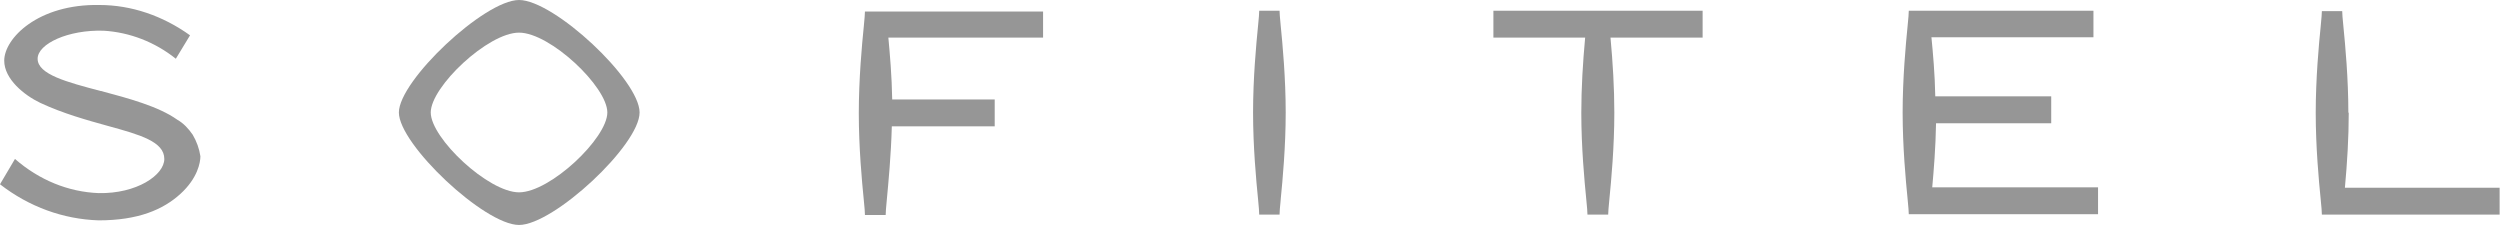
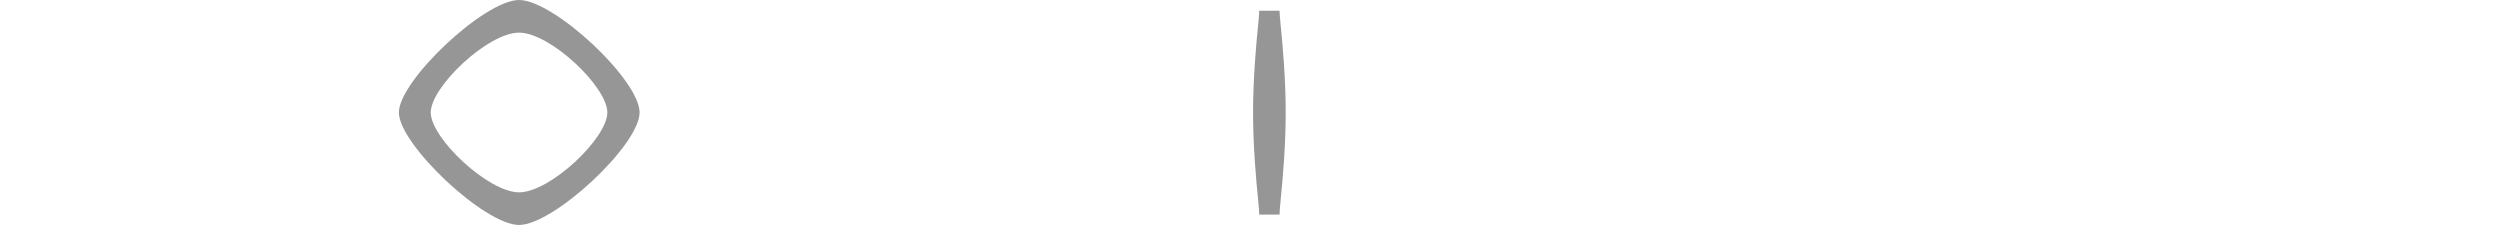
<svg xmlns="http://www.w3.org/2000/svg" id="Layer_2" data-name="Layer 2" viewBox="0 0 65.12 5.87">
  <defs>
    <style>
      .cls-1 {
        fill-rule: evenodd;
      }

      .cls-1, .cls-2 {
        fill: #969696;
      }
    </style>
  </defs>
  <g id="Layer_1-2" data-name="Layer 1">
    <g>
      <path class="cls-1" d="M13.52,0c-.9,0-3.13,2.1-3.13,2.93s2.23,2.93,3.13,2.93,3.14-2.08,3.14-2.93-2.23-2.93-3.14-2.93ZM13.52,5.01c-.8,0-2.3-1.41-2.3-2.08s1.49-2.08,2.3-2.08,2.3,1.41,2.3,2.08-1.49,2.08-2.3,2.08Z" />
-       <path class="cls-2" d="M61.18,2.93c0,.65-.04,1.31-.1,1.96h4.03v.7h-4.63c0-.06-.01-.2-.03-.39-.05-.5-.13-1.37-.13-2.26s.08-1.77.13-2.26c.02-.2.03-.34.03-.39h.53c0,.06.01.2.03.39.05.5.13,1.37.13,2.26Z" />
-       <path class="cls-2" d="M50.33,4.89c.04-.44.09-1.05.1-1.68h3v-.7h-3.02c-.01-.58-.06-1.13-.1-1.54h4.22V.28h-4.81c0,.06-.01.2-.03.39h0c-.05.5-.13,1.37-.13,2.26s.08,1.76.13,2.26h0c.02.2.03.34.03.39h4.93v-.7h-4.32Z" />
-       <path class="cls-2" d="M38.91.28h5.44v.7h-2.4c.06.65.1,1.3.1,1.96,0,.89-.08,1.76-.13,2.26-.02.2-.03.34-.03.39h-.54c0-.06-.01-.2-.03-.39-.05-.5-.13-1.37-.13-2.26,0-.65.04-1.31.1-1.96h-2.39V.28Z" />
      <path class="cls-2" d="M33.36,5.19c.05-.5.13-1.37.13-2.26s-.08-1.76-.13-2.26h0c-.02-.2-.03-.34-.03-.39h-.53c0,.06-.01.2-.03.39-.05.5-.13,1.37-.13,2.26s.08,1.76.13,2.26h0c.02.2.03.34.03.4h.53c0-.06.01-.2.03-.39h0Z" />
-       <path class="cls-2" d="M27.17.28v.7h-4.03c.04.43.09,1,.1,1.61h2.67v.7h-2.68c-.02.76-.09,1.48-.13,1.91-.02.2-.03.34-.03.4h-.54c0-.06-.01-.2-.03-.39-.05-.5-.13-1.37-.13-2.26s.08-1.77.13-2.26c.02-.2.03-.34.03-.39h4.64Z" />
-       <path class="cls-2" d="M2.63,2.37c.71.19,1.5.4,1.99.75.16.09.29.23.4.39.1.17.17.36.2.56,0,.16-.07.57-.52.98-.45.41-1.1.69-2.13.69-.92-.03-1.81-.35-2.57-.94l.39-.66c.63.55,1.39.86,2.18.89.99.02,1.71-.47,1.71-.89,0-.45-.63-.63-1.47-.86-.54-.15-1.16-.32-1.76-.6-.42-.2-.94-.62-.94-1.1C.11,1,.99.1,2.59.13c.83,0,1.65.28,2.36.79l-.37.61c-.55-.44-1.21-.69-1.88-.73-.92-.03-1.72.34-1.72.73,0,.41.77.61,1.64.84Z" />
    </g>
  </g>
</svg>